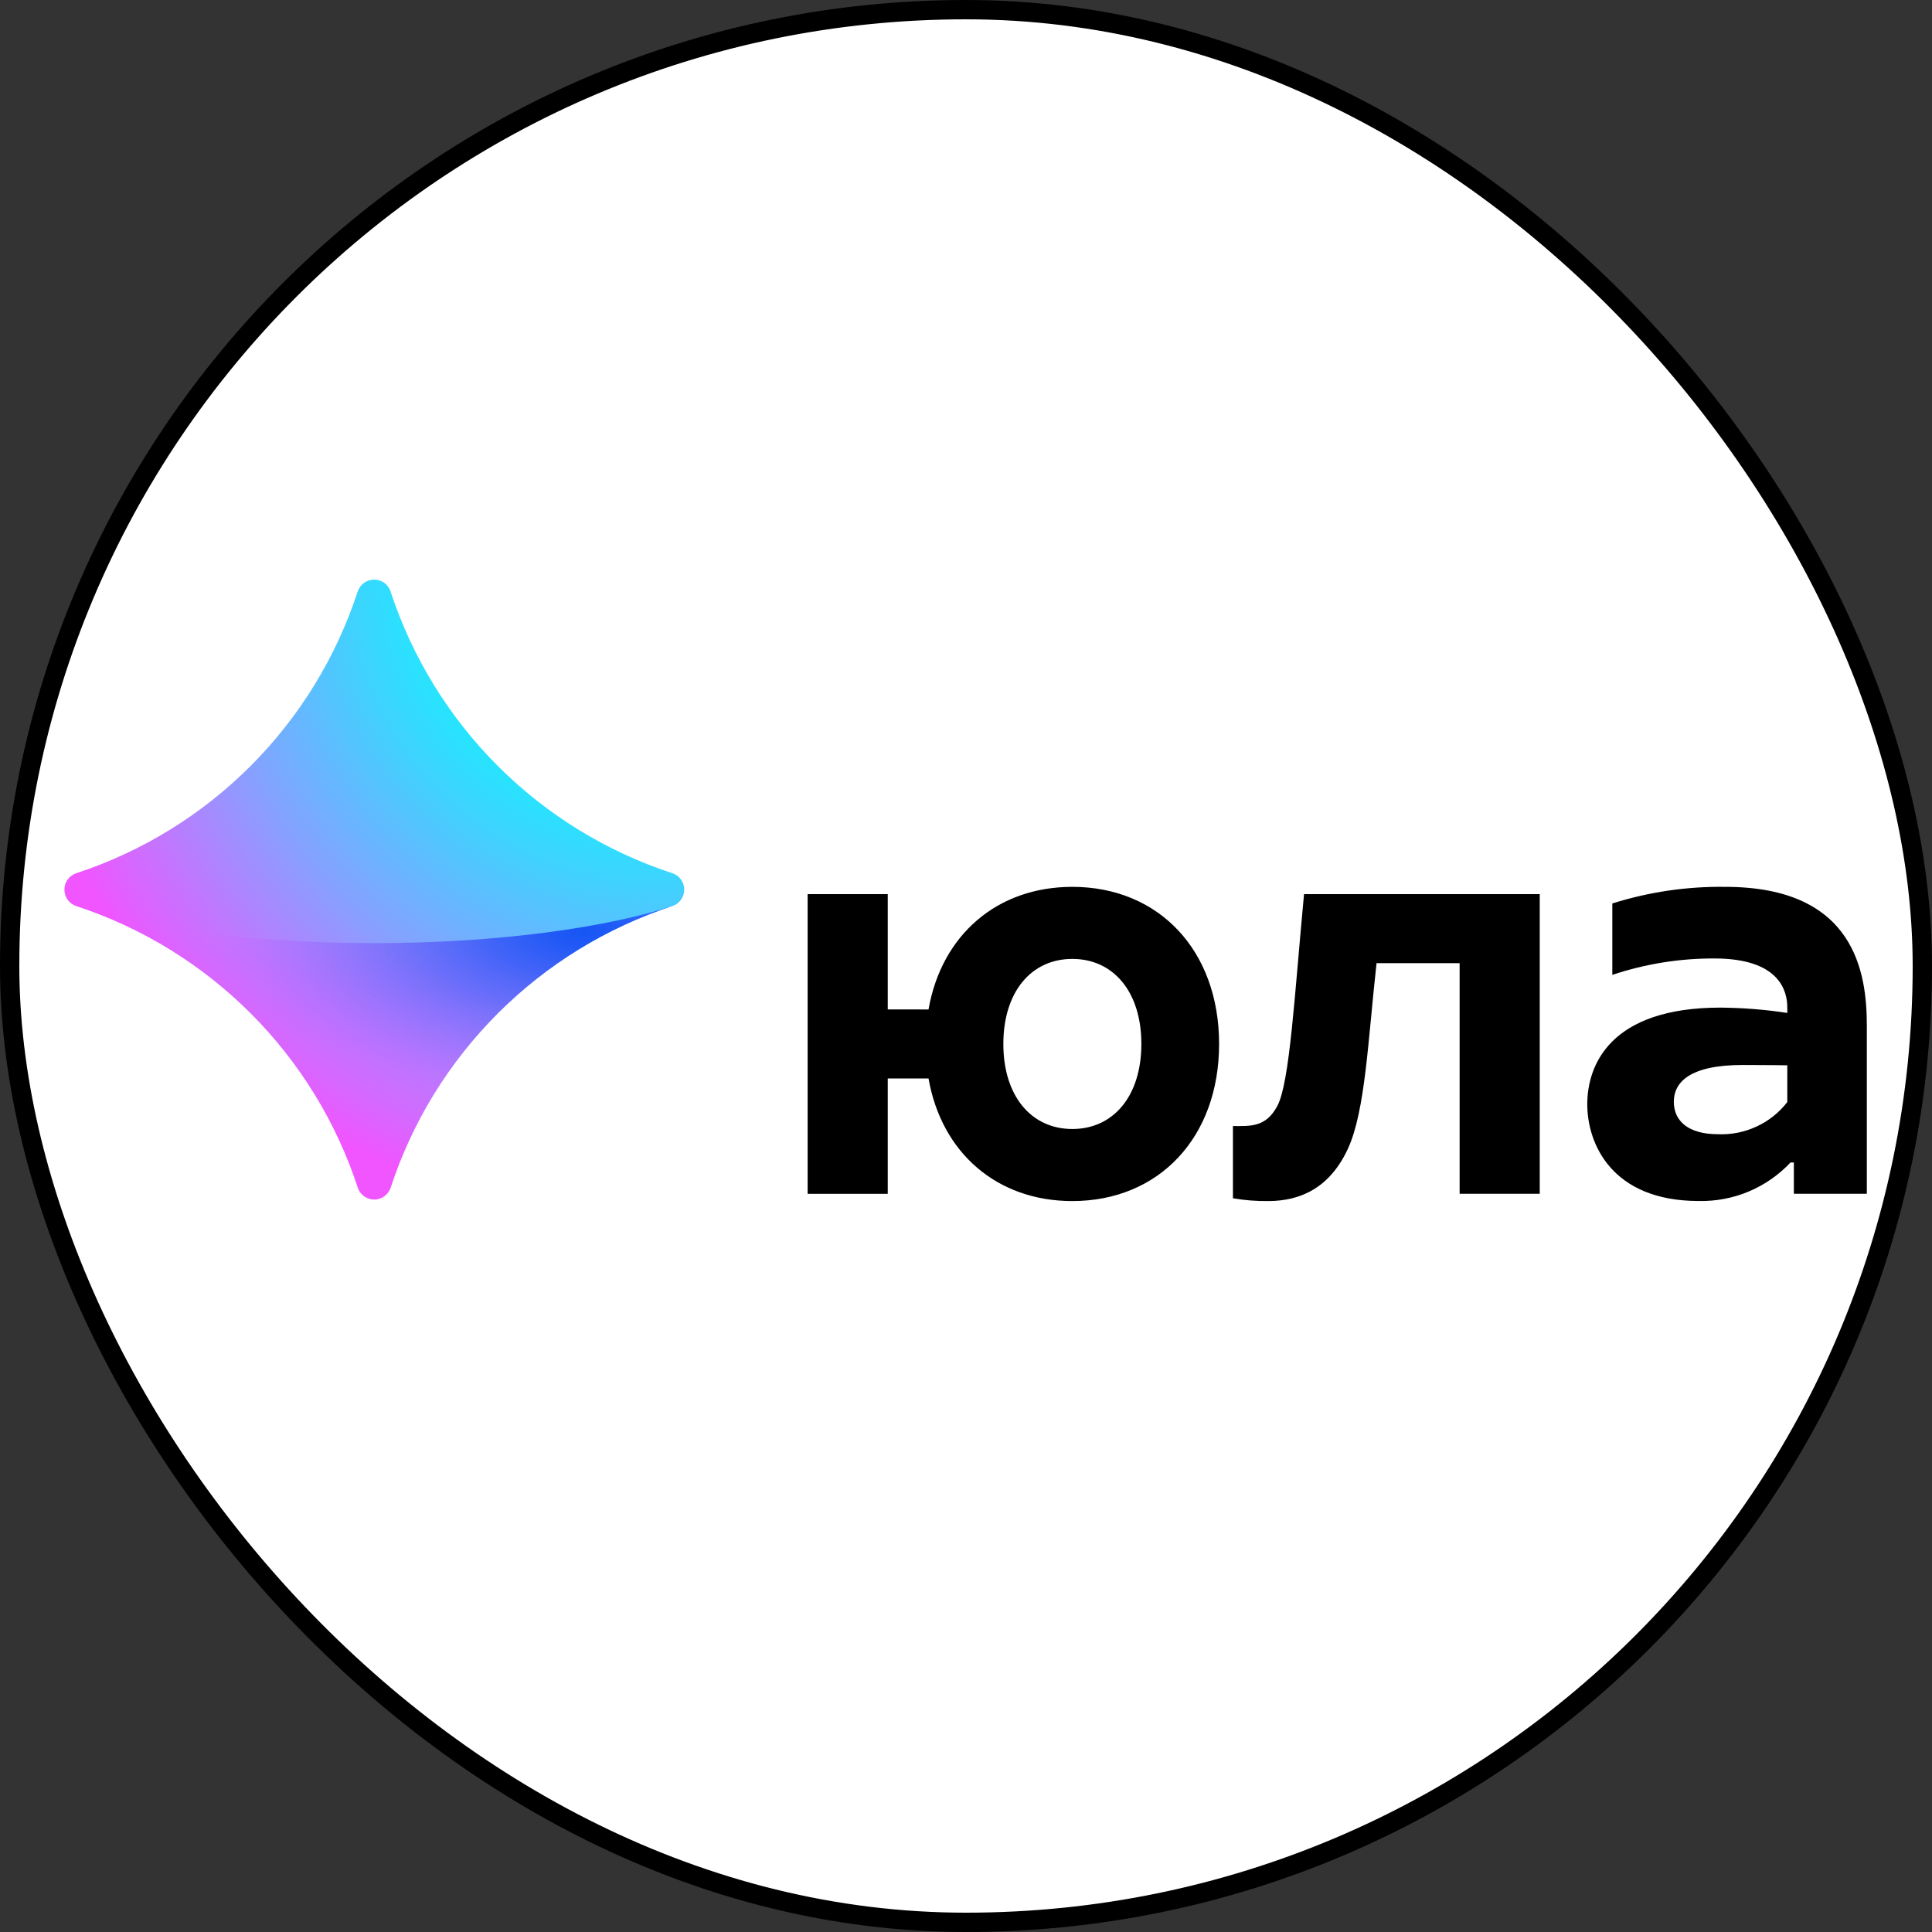
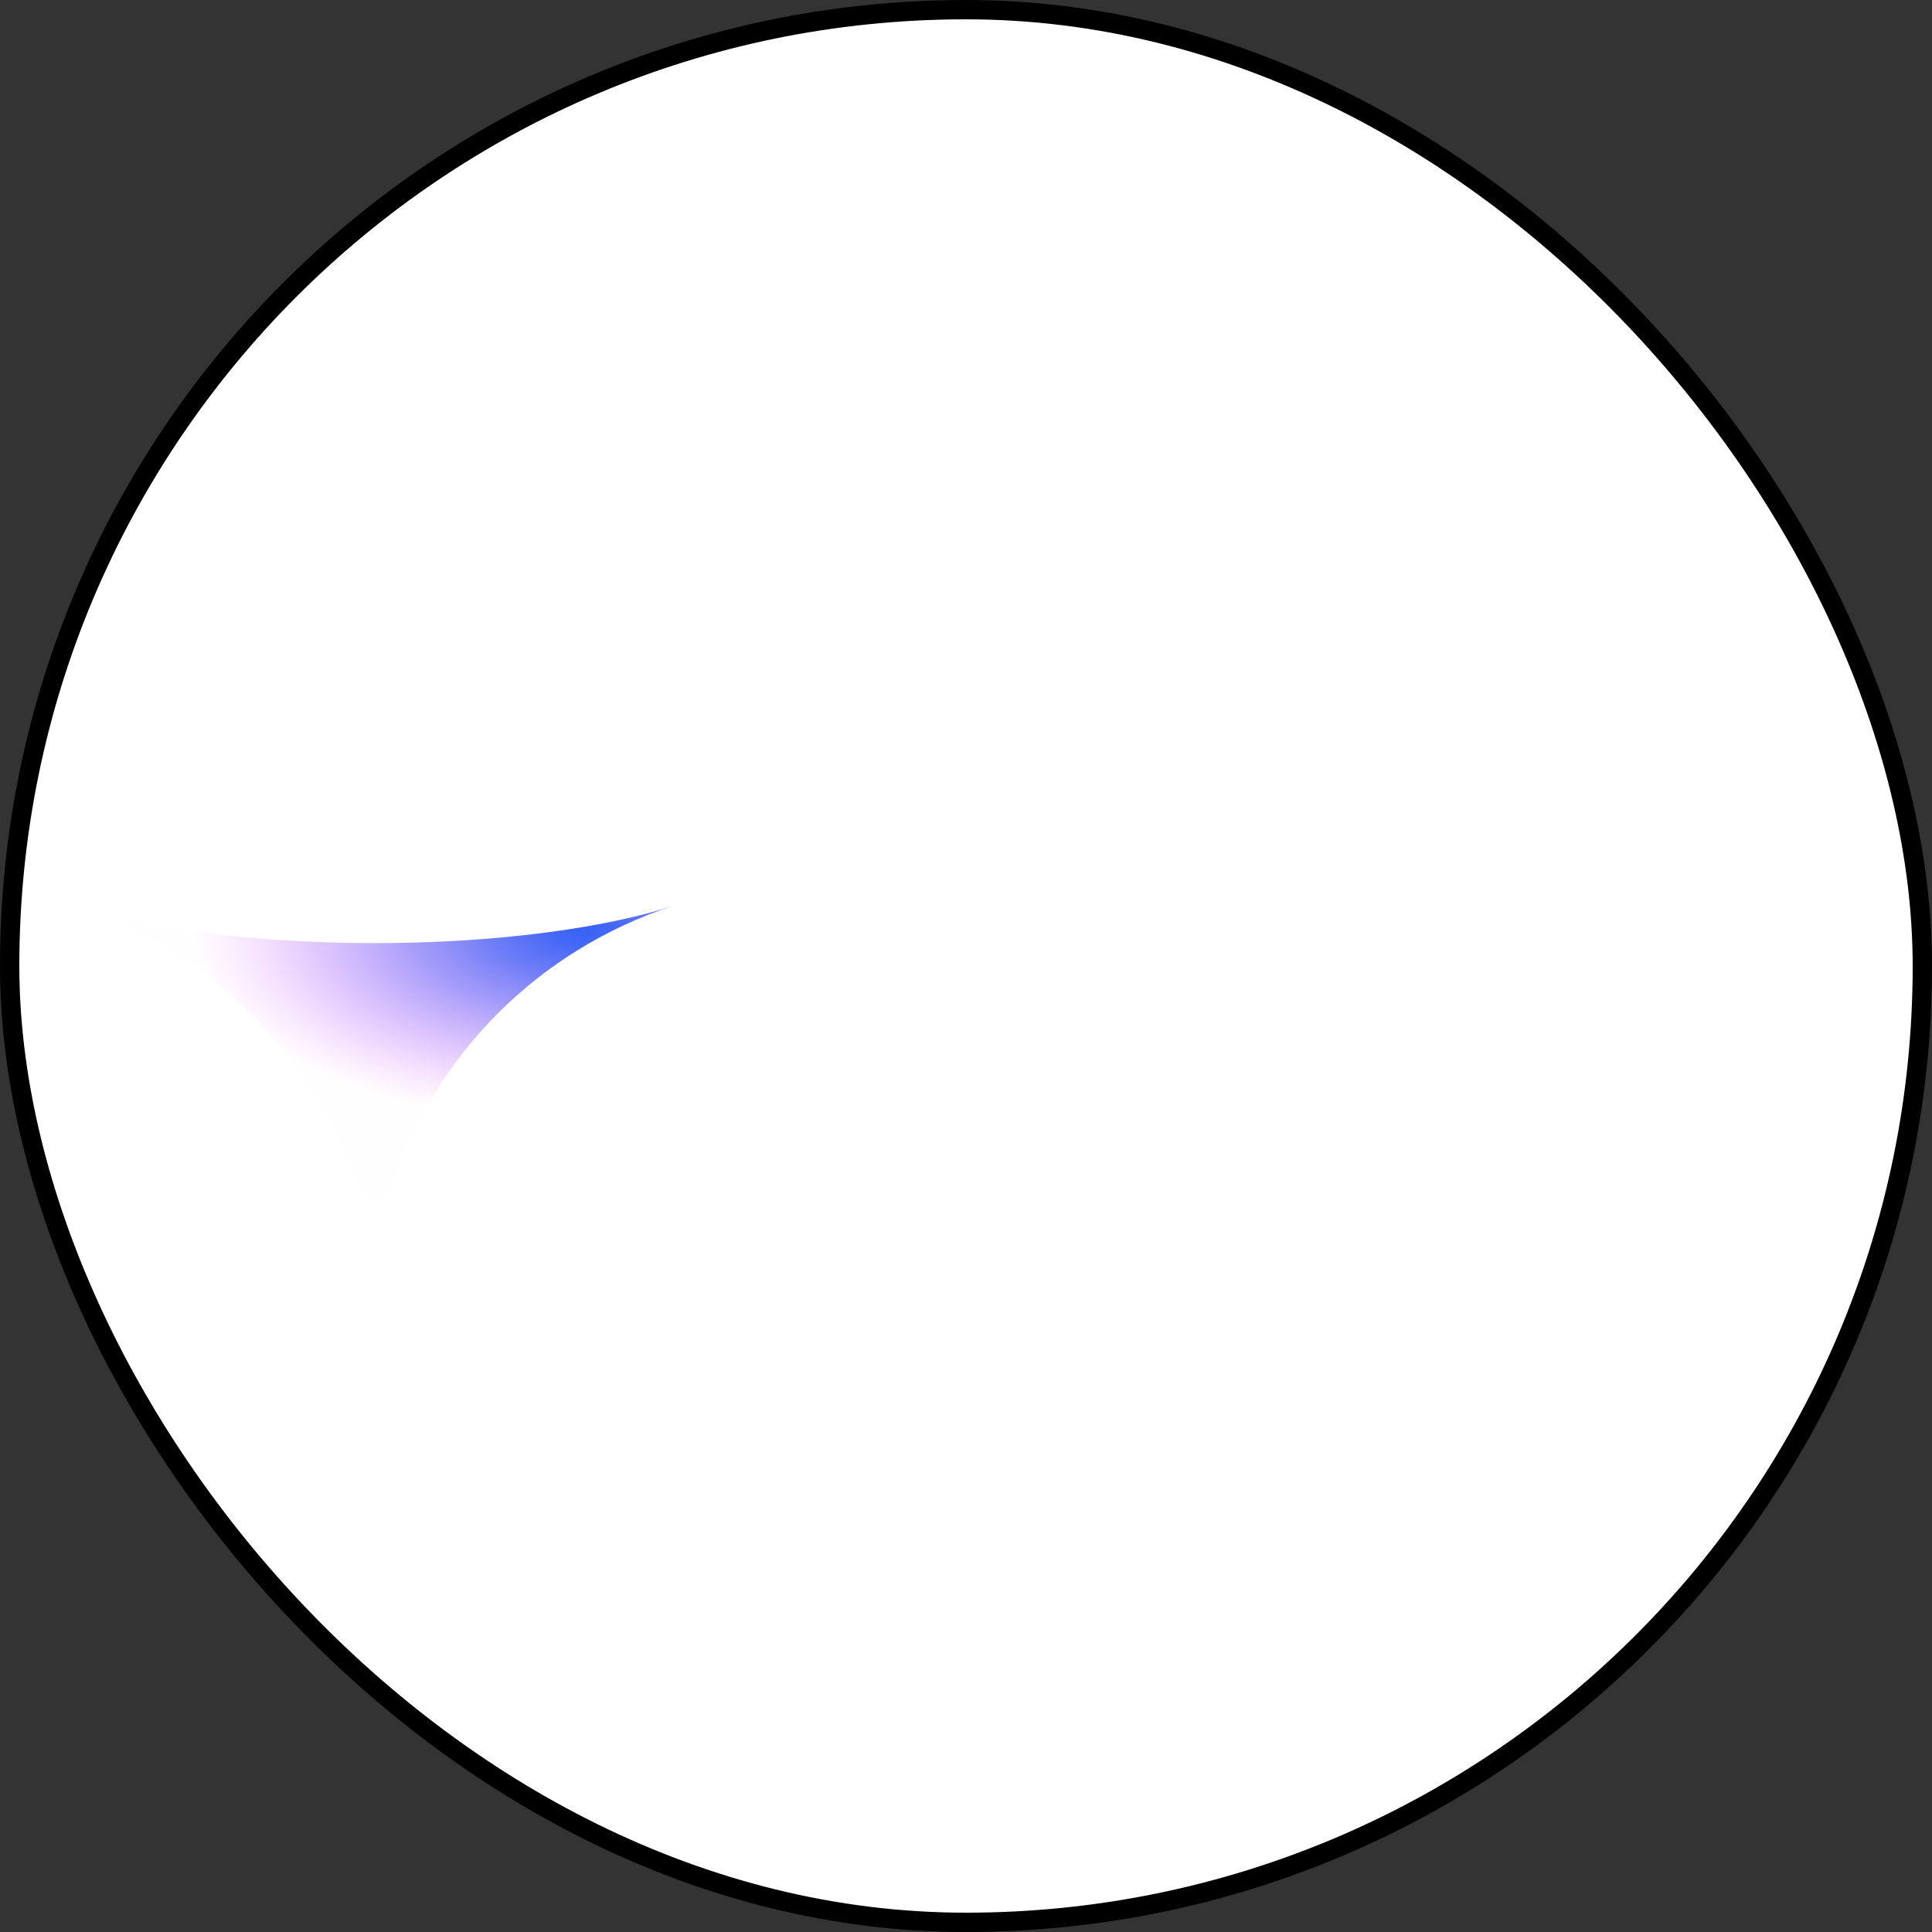
<svg xmlns="http://www.w3.org/2000/svg" width="30" height="30" viewBox="0 0 30 30" fill="none">
  <rect x="0" y="0" width="30" height="30" fill="#333333" stroke="none" />
  <rect x="0.15" y="0.15" width="29.7" height="29.7" rx="14.85" fill="white" stroke="black" stroke-width="0.3" />
-   <path d="M19.834 17.174C19.655 17.51 19.41 17.485 19.145 17.485V18.607C19.326 18.638 19.509 18.652 19.693 18.65C20.218 18.65 20.66 18.424 20.931 17.836C21.201 17.248 21.242 16.152 21.375 14.956H22.665V18.537H23.909V13.884H20.249C20.103 15.432 20.028 16.813 19.834 17.174Z" fill="black" />
-   <path fill-rule="evenodd" clip-rule="evenodd" d="M14.418 15.675C14.62 14.521 15.48 13.771 16.651 13.771C17.995 13.771 18.93 14.758 18.93 16.211C18.93 17.663 17.995 18.65 16.651 18.65C15.48 18.65 14.62 17.9 14.418 16.746H13.785V18.538H12.541V13.884H13.785V15.674L14.418 15.675ZM15.58 16.211C15.58 17.02 16.014 17.531 16.651 17.531C17.289 17.531 17.723 17.02 17.723 16.21C17.723 15.401 17.289 14.89 16.651 14.89C16.014 14.89 15.58 15.401 15.58 16.211ZM25.036 14.029C25.603 13.85 26.195 13.763 26.789 13.771C28.808 13.771 28.988 15.111 28.988 15.926V18.537H27.855V18.051H27.803C27.621 18.245 27.399 18.399 27.154 18.502C26.908 18.605 26.643 18.655 26.377 18.649C25.026 18.649 24.647 17.757 24.647 17.148C24.647 16.539 25.002 15.646 26.715 15.646C27.062 15.649 27.409 15.676 27.753 15.729V15.643C27.753 15.4 27.644 14.883 26.621 14.883C26.082 14.881 25.547 14.967 25.036 15.138L25.036 14.029ZM26.677 17.612C26.883 17.621 27.088 17.58 27.275 17.493C27.463 17.407 27.626 17.276 27.753 17.113V16.542C27.753 16.542 27.451 16.537 27.06 16.537C26.23 16.537 25.991 16.811 25.991 17.108C25.991 17.405 26.213 17.612 26.677 17.612Z" fill="black" />
-   <path d="M6.065 18.446C6.399 17.424 6.97 16.495 7.731 15.734C8.491 14.974 9.42 14.403 10.442 14.069C10.496 14.051 10.542 14.017 10.575 13.971C10.607 13.925 10.625 13.87 10.625 13.814C10.625 13.758 10.607 13.703 10.575 13.658C10.542 13.612 10.496 13.578 10.442 13.56C9.42 13.225 8.491 12.655 7.73 11.894C6.97 11.134 6.399 10.205 6.064 9.183C6.046 9.129 6.012 9.083 5.967 9.05C5.921 9.018 5.866 9 5.81 9C5.754 9 5.699 9.018 5.653 9.05C5.608 9.083 5.573 9.129 5.555 9.183C5.221 10.204 4.651 11.133 3.892 11.893C3.132 12.654 2.204 13.225 1.182 13.56C1.129 13.578 1.083 13.612 1.05 13.658C1.018 13.703 1 13.758 1 13.814C1 13.87 1.018 13.925 1.05 13.971C1.083 14.017 1.129 14.051 1.182 14.069C2.204 14.404 3.132 14.975 3.892 15.735C4.652 16.495 5.223 17.424 5.557 18.446C5.575 18.499 5.609 18.544 5.655 18.577C5.701 18.609 5.755 18.627 5.811 18.627C5.867 18.627 5.921 18.609 5.967 18.577C6.012 18.544 6.046 18.499 6.065 18.446Z" fill="url(#paint0_radial_58_1636)" />
  <path opacity="0.8" d="M1.183 14.069C2.204 14.404 3.133 14.975 3.893 15.735C4.653 16.495 5.223 17.424 5.557 18.446C5.575 18.499 5.609 18.545 5.655 18.578C5.701 18.611 5.756 18.628 5.812 18.628C5.868 18.628 5.923 18.611 5.968 18.578C6.014 18.545 6.048 18.499 6.066 18.446C6.401 17.424 6.971 16.495 7.731 15.735C8.492 14.974 9.42 14.404 10.442 14.069C9.46 14.389 7.799 14.645 5.813 14.645C3.827 14.645 2.165 14.389 1.182 14.069H1.183Z" fill="url(#paint1_radial_58_1636)" />
  <defs>
    <radialGradient id="paint0_radial_58_1636" cx="0" cy="0" r="1" gradientUnits="userSpaceOnUse" gradientTransform="translate(10.352 8.794) scale(10.732 10.734)">
      <stop stop-color="#00FFFE" />
      <stop offset="0.228" stop-color="#00FFFE" />
      <stop offset="0.305" stop-color="#11F3FE" />
      <stop offset="0.457" stop-color="#3ED3FE" />
      <stop offset="0.671" stop-color="#87A0FF" />
      <stop offset="0.935" stop-color="#E95AFF" />
      <stop offset="0.953" stop-color="#F055FF" />
      <stop offset="1" stop-color="#F055FF" />
    </radialGradient>
    <radialGradient id="paint1_radial_58_1636" cx="0" cy="0" r="1" gradientUnits="userSpaceOnUse" gradientTransform="translate(9.067 14.455) scale(6.065 2.987)">
      <stop stop-color="#053BF2" />
      <stop offset="0.089" stop-color="#0F3CF3" stop-opacity="0.958" />
      <stop offset="0.241" stop-color="#2A3FF4" stop-opacity="0.844" />
      <stop offset="0.439" stop-color="#5544F6" stop-opacity="0.658" />
      <stop offset="0.675" stop-color="#924BFA" stop-opacity="0.402" />
      <stop offset="0.94" stop-color="#DE53FE" stop-opacity="0.078" />
      <stop offset="1" stop-color="#F055FF" stop-opacity="0.01" />
    </radialGradient>
  </defs>
</svg>